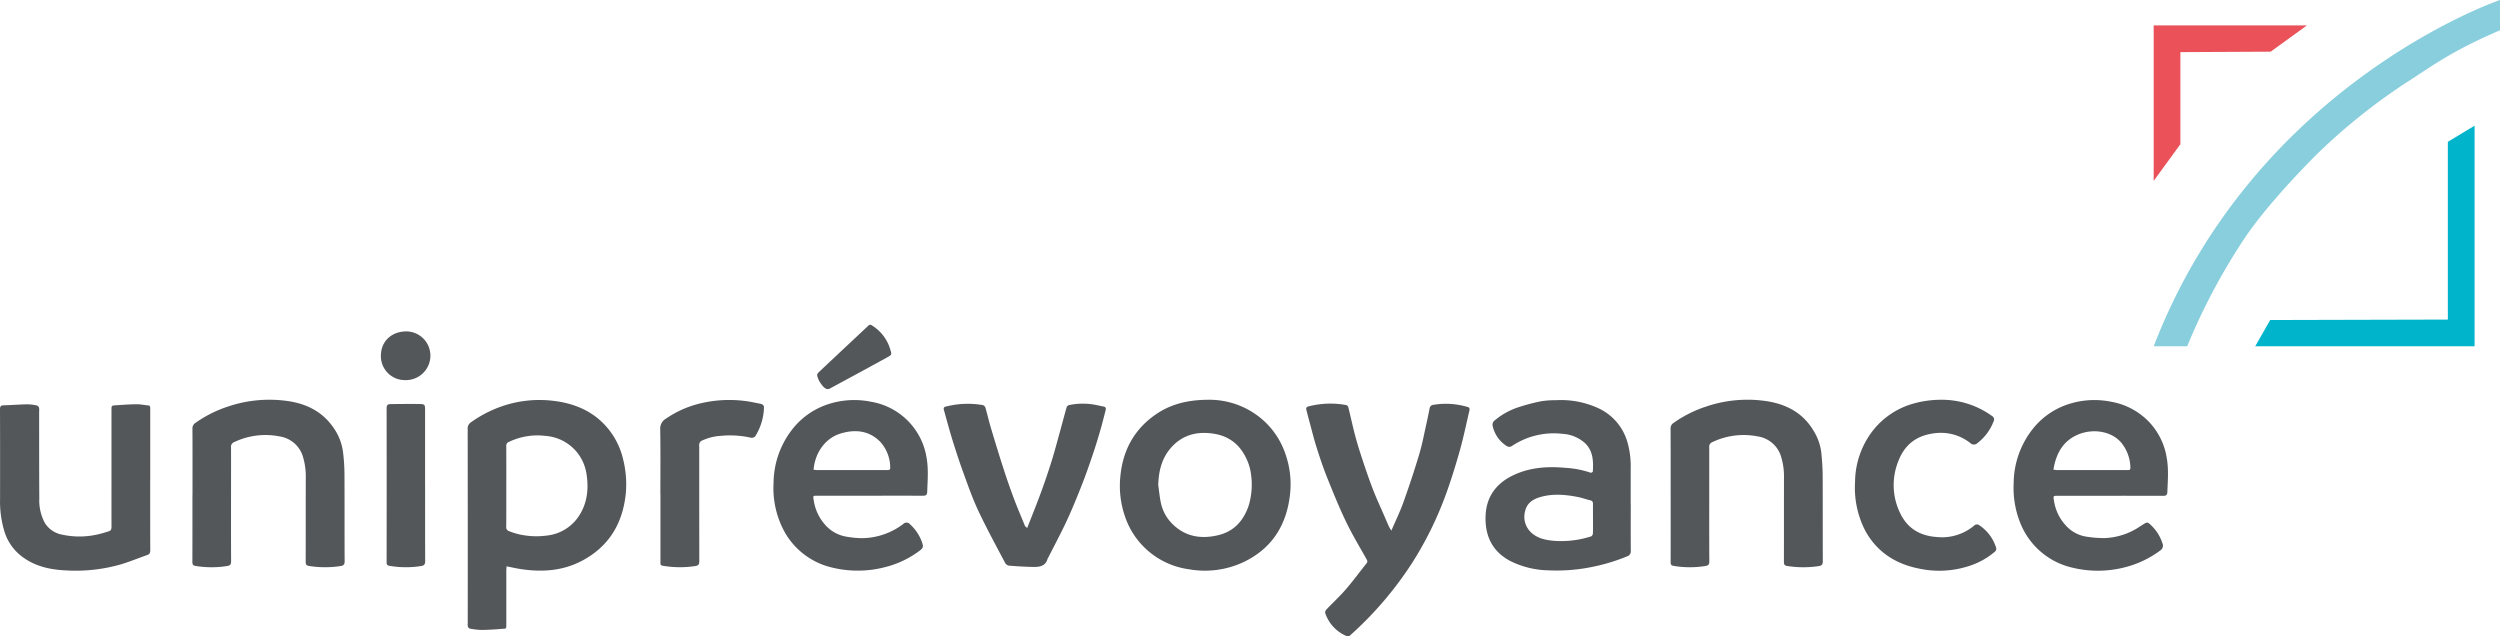
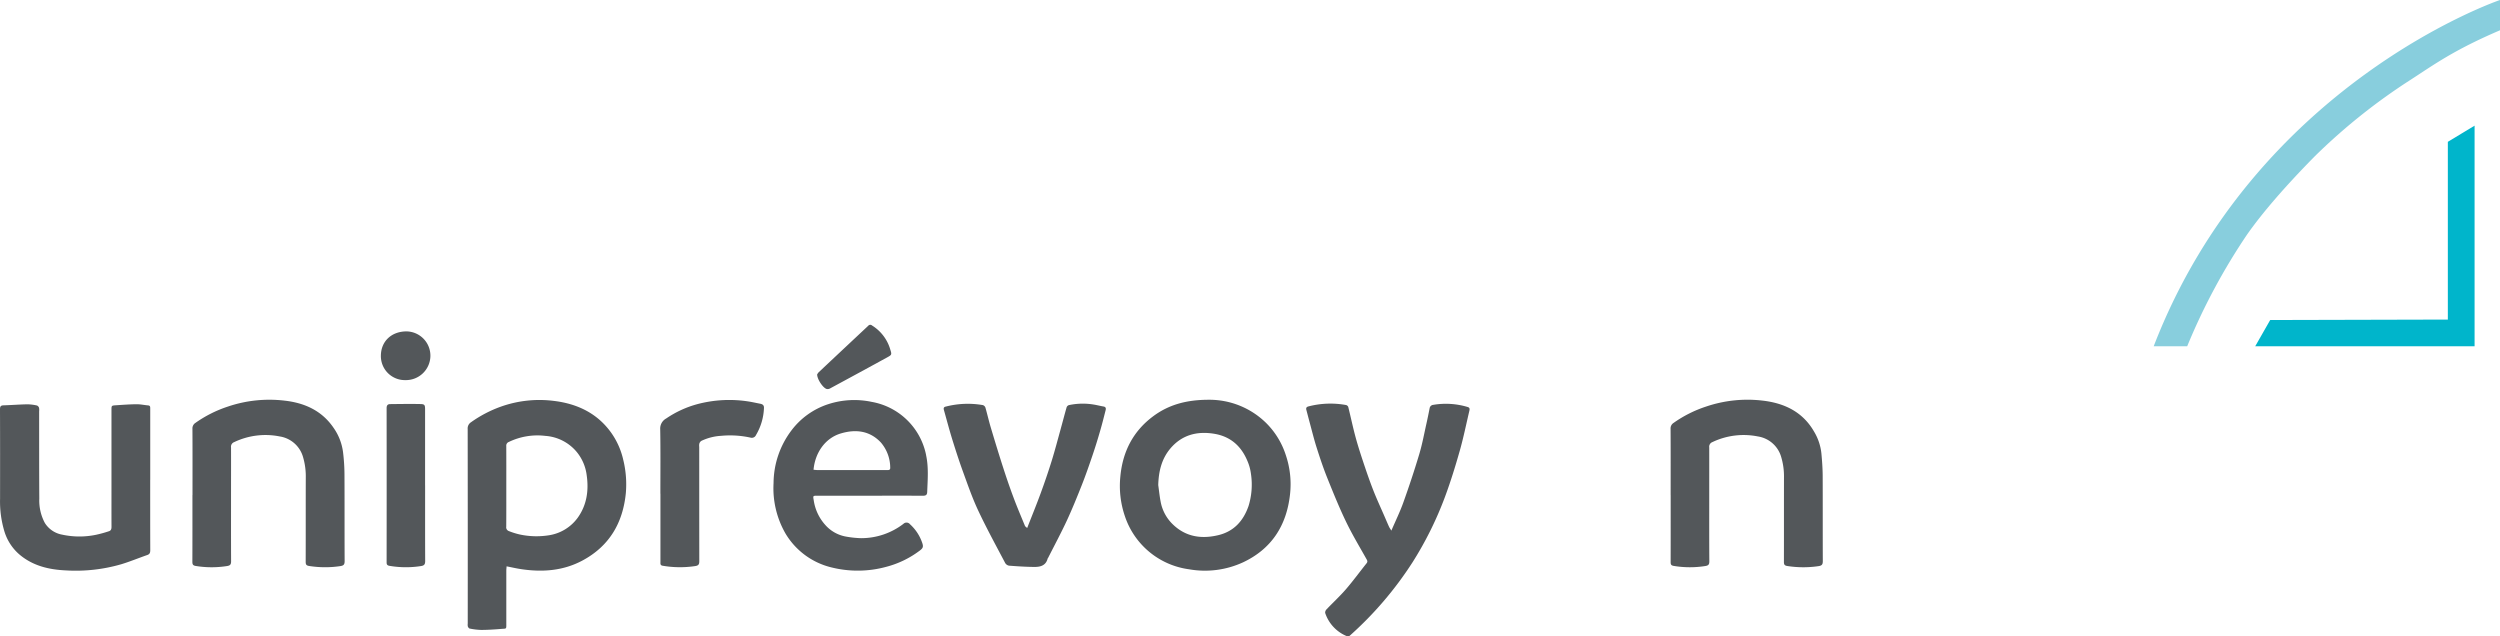
<svg xmlns="http://www.w3.org/2000/svg" width="775.96" height="197.528" viewBox="0 0 775.96 197.528">
  <g id="MEMBRE_UGO_Uniprevoyance_Couleur" transform="translate(-0.01)">
    <g id="Groupe_838" data-name="Groupe 838">
      <g id="Groupe_836" data-name="Groupe 836">
-         <path id="Tracé_565" data-name="Tracé 565" d="M704.78,16.04l11.25-8.15H668.48V56.14l8.29-11.39V16.18Z" fill="#ea5159" />
        <path id="Tracé_566" data-name="Tracé 566" d="M759.78,99.19V44.02l8.3-5.02v68.48H699.99l4.65-8.15Z" fill="#00b5cb" />
        <path id="Tracé_567" data-name="Tracé 567" d="M775.97,0V9.4c-14.63,6.26-20.7,10.83-27.94,15.49a184.868,184.868,0,0,0-29.53,23.6c-9.12,9.25-16.18,17.41-21,24.26a192.507,192.507,0,0,0-18.62,34.73h-10.4C700.02,25.73,775.97,0,775.97,0" fill="#88cedd" />
      </g>
      <g id="Groupe_837" data-name="Groupe 837">
        <path id="Tracé_568" data-name="Tracé 568" d="M179.33,160.69a13.579,13.579,0,0,1-8.7,5.41,24.692,24.692,0,0,1-9.27-.2,22.3,22.3,0,0,1-3.43-1.07,1.229,1.229,0,0,1-.79-1.35c.03-4.15.02-8.3.02-12.46s.01-8.37-.01-12.56a1.22,1.22,0,0,1,.8-1.29,20.45,20.45,0,0,1,11.31-1.88,13.924,13.924,0,0,1,9.79,5.03,14.083,14.083,0,0,1,3.06,7.18c.68,4.72.05,9.23-2.78,13.19m14.17-17.77a23.409,23.409,0,0,0-3.8-8.63c-4.33-6.04-10.5-8.95-17.65-9.84a35.719,35.719,0,0,0-16.51,1.74,38.024,38.024,0,0,0-9.35,4.88,2.277,2.277,0,0,0-1.02,2.1q.045,30.2.02,60.38a2.7,2.7,0,0,0,.03.9c.1.26.34.6.56.64a20.823,20.823,0,0,0,3.58.43c2.06-.01,4.13-.14,6.19-.31,1.74-.15,1.61.18,1.61-1.83V177.2c0-.46.06-.91.09-1.42,1.62.32,3.05.65,4.5.87,6.6.99,13.03.54,19.02-2.66,8.35-4.46,12.57-11.66,13.49-20.93a31.907,31.907,0,0,0-.76-10.16" fill="#53575a" />
-         <path id="Tracé_569" data-name="Tracé 569" d="M494.45,160.98c0,1.54.03,3.08-.03,4.62a1.152,1.152,0,0,1-.54.88,30.314,30.314,0,0,1-11.58,1.38c-2.66-.25-5.28-.77-7.3-2.83a6.667,6.667,0,0,1-1.58-6.53c.52-2.19,2.21-3.47,4.36-4.13,4.07-1.25,8.13-.88,12.2-.06,1.23.25,2.43.7,3.65.99.74.17.83.63.82,1.25-.02,1.47,0,2.95,0,4.42m11.7-4.66V145.46a27.08,27.08,0,0,0-1.13-8.62,16.582,16.582,0,0,0-8.74-10.06,27.8,27.8,0,0,0-13.45-2.56,26.82,26.82,0,0,0-4.4.31,59.916,59.916,0,0,0-6.85,1.78,22.112,22.112,0,0,0-7.82,4.33,1.689,1.689,0,0,0-.49,1.36,9.764,9.764,0,0,0,4.22,6.32,1.5,1.5,0,0,0,1.96,0,23.432,23.432,0,0,1,15.47-3.67,11.454,11.454,0,0,1,7,2.84c2.59,2.45,2.66,5.61,2.49,8.83,0,.16-.51.47-.66.41a29.25,29.25,0,0,0-7.74-1.51c-5.5-.52-10.9-.19-15.99,2.14-5.53,2.53-8.76,6.76-8.92,12.99-.16,6.07,2.14,10.84,7.68,13.78a27.768,27.768,0,0,0,11.96,2.9,54.635,54.635,0,0,0,12.69-.92,58.632,58.632,0,0,0,11.59-3.42,1.644,1.644,0,0,0,1.16-1.81c-.03-4.86-.01-9.71-.01-14.57" fill="#53575a" />
        <path id="Tracé_570" data-name="Tracé 570" d="M387.49,157.19c-1.6,4.52-4.5,7.72-9.24,8.89-5.35,1.31-10.31.56-14.37-3.48a13.012,13.012,0,0,1-3.63-6.91c-.33-1.7-.5-3.42-.74-5.14.12-4.19,1.02-8.09,3.75-11.33,3.59-4.25,8.3-5.46,13.64-4.58,4.97.82,8.3,3.74,10.23,8.3a14.6,14.6,0,0,1,1.14,4.03,22.52,22.52,0,0,1-.77,10.21m11.54-16.12a24.649,24.649,0,0,0-6.05-9.78,25.1,25.1,0,0,0-17.8-7.2c-6.8,0-12.38,1.48-17.29,5.15-6.28,4.69-9.47,11.08-10.16,18.76a28.981,28.981,0,0,0,1.4,12.17,24.406,24.406,0,0,0,19.95,16.54,28.258,28.258,0,0,0,16.65-2.12c8.9-4.15,13.55-11.38,14.65-20.94a28.193,28.193,0,0,0-1.35-12.57" fill="#53575a" />
-         <path id="Tracé_571" data-name="Tracé 571" d="M660.18,145.9H638.59c-.39,0-.77-.08-1.23-.12.85-5.26,3.18-9.3,8.31-11.16,4.1-1.48,9.55-.88,12.68,2.7a12.607,12.607,0,0,1,2.9,7.82c.05.86-.53.77-1.07.77m12.2-4.66a21.1,21.1,0,0,0-4.9-9.82,21.327,21.327,0,0,0-12.03-6.7,26.057,26.057,0,0,0-13.38.7,23.273,23.273,0,0,0-11.5,8.19,27.478,27.478,0,0,0-5.55,16.31,29.2,29.2,0,0,0,2.2,12.75,22.876,22.876,0,0,0,16.08,13.53,33.59,33.59,0,0,0,16.87-.3,30.862,30.862,0,0,0,10.29-5.01,1.8,1.8,0,0,0,.72-2.33,13.322,13.322,0,0,0-3.28-5.32c-1.36-1.32-1.35-1.33-2.93-.32-.25.16-.51.32-.76.48a21,21,0,0,1-10.89,3.6,34.981,34.981,0,0,1-5.96-.48,10.755,10.755,0,0,1-6.18-3.47,14.265,14.265,0,0,1-3.63-7.55c-.28-1.64-.31-1.63,1.34-1.63h16.08c5.49,0,10.99-.01,16.48.02.83,0,1.23-.24,1.27-1.11.15-3.84.49-7.68-.35-11.51" fill="#53575a" />
        <path id="Tracé_572" data-name="Tracé 572" d="M275.38,145.9c-2.91-.01-5.82,0-8.74,0H253.79c-.42,0-.85-.06-1.27-.1.45-5.1,3.47-9.78,8.48-11.27,4.55-1.35,8.91-.9,12.39,2.78a12.043,12.043,0,0,1,2.93,7.8c.05.74-.37.8-.94.8m12.07-4.7a20.932,20.932,0,0,0-16.86-16.47,26.122,26.122,0,0,0-13.48.7,23.3,23.3,0,0,0-11.48,8.2,27.338,27.338,0,0,0-5.52,16.31,28.168,28.168,0,0,0,3.67,15.59,22.842,22.842,0,0,0,14.45,10.61,33.59,33.59,0,0,0,16.87-.22,29.615,29.615,0,0,0,10.38-5.03c1.01-.75,1.19-1.2.78-2.38a13.722,13.722,0,0,0-3.8-5.8,1.382,1.382,0,0,0-2.06-.11,21.534,21.534,0,0,1-13.14,4.43,30.518,30.518,0,0,1-4.76-.51,11.136,11.136,0,0,1-6.33-3.59,14.542,14.542,0,0,1-3.58-7.58c-.26-1.5-.32-1.5,1.21-1.5h16.18c5.39,0,10.99-.02,16.48.01.86,0,1.3-.2,1.34-1.15.14-3.84.48-7.68-.36-11.51" fill="#53575a" />
        <path id="Tracé_573" data-name="Tracé 573" d="M431.87,164.69c1.31-3.06,2.7-5.87,3.74-8.81,1.76-4.92,3.41-9.89,4.91-14.9.93-3.09,1.51-6.29,2.22-9.44.36-1.6.68-3.2,1-4.81a1.246,1.246,0,0,1,1.13-1.07,23.413,23.413,0,0,1,10.62.65c.7.18.72.6.6,1.13-.98,4.16-1.83,8.36-2.99,12.46-1.35,4.77-2.82,9.53-4.54,14.18a108.85,108.85,0,0,1-10.15,20.49A110.559,110.559,0,0,1,419,197.27a1.008,1.008,0,0,1-.84.23,11.769,11.769,0,0,1-6.84-7.26,1.463,1.463,0,0,1,.45-1.13c1.98-2.08,4.1-4.03,5.98-6.2,2.24-2.6,4.27-5.38,6.42-8.07.36-.45.28-.76.02-1.23-2.17-3.87-4.46-7.67-6.38-11.66-2.15-4.46-4.01-9.07-5.86-13.67-1.23-3.06-2.27-6.2-3.27-9.34-.84-2.64-1.49-5.33-2.22-8-.33-1.22-.64-2.45-.97-3.68-.17-.64.02-.97.7-1.13a27.063,27.063,0,0,1,11.64-.41,1.006,1.006,0,0,1,.66.61c.73,2.94,1.36,5.92,2.13,8.85.65,2.45,1.41,4.87,2.2,7.27,1.05,3.16,2.11,6.32,3.32,9.43,1.13,2.92,2.46,5.76,3.7,8.63.44,1.01.86,2.02,1.32,3.02.16.34.4.65.69,1.14" fill="#53575a" />
        <path id="Tracé_574" data-name="Tracé 574" d="M46.63,148.93c0,7.27-.01,14.54.02,21.81,0,.75-.13,1.25-.91,1.52-2.67.93-5.29,2.01-7.98,2.84a50.654,50.654,0,0,1-17.36,1.94c-5.23-.24-10.19-1.42-14.32-4.9a15.34,15.34,0,0,1-4.67-7.09A32.264,32.264,0,0,1,.03,154.77c.01-9.25.02-18.49-.02-27.73,0-.85.2-1.2,1.08-1.23,2.47-.08,4.93-.27,7.4-.32a14.377,14.377,0,0,1,2.98.37,1.115,1.115,0,0,1,.65.69,3.3,3.3,0,0,1,.04,1.09c.01,9.04-.01,18.09.05,27.13a14.7,14.7,0,0,0,1.71,7.53,7.992,7.992,0,0,0,5.4,3.65,25.252,25.252,0,0,0,10.67,0,37.974,37.974,0,0,0,3.85-1.07c.65-.2.78-.72.78-1.35-.02-3.78-.01-7.57-.01-11.35V127.26c0-1.35,0-1.38,1.37-1.47,2.13-.14,4.27-.3,6.41-.32,1.2-.01,2.39.26,3.59.36.69.06.66.52.66,1v22.11" fill="#53575a" />
        <path id="Tracé_575" data-name="Tracé 575" d="M518.55,153.68c0-6.87.02-13.73-.02-20.6a2,2,0,0,1,.94-1.82,37.807,37.807,0,0,1,10.05-5.06,39.957,39.957,0,0,1,17.71-1.84c6.62.79,12.26,3.46,15.77,9.49a16.49,16.49,0,0,1,2.34,6.86c.21,2.26.38,4.53.4,6.8.04,8.88,0,17.75.04,26.63,0,1.04-.26,1.42-1.33,1.58a32.122,32.122,0,0,1-9.69-.04c-.88-.14-1.06-.49-1.05-1.29.02-8.71,0-17.42.02-26.13a20.986,20.986,0,0,0-.9-6.53,8.932,8.932,0,0,0-7.17-6.26,22.515,22.515,0,0,0-14.17,1.76,1.523,1.523,0,0,0-.96,1.65c.01,5.16,0,10.31,0,15.47,0,6.63-.02,13.26.03,19.9,0,.99-.32,1.29-1.27,1.44a30.561,30.561,0,0,1-9.78-.04c-.8-.13-.96-.45-.96-1.17.02-6.94.01-13.87.01-20.8" fill="#53575a" />
        <path id="Tracé_576" data-name="Tracé 576" d="M59.76,153.69c0-6.86.02-13.73-.02-20.6a2.02,2.02,0,0,1,.93-1.83,37.806,37.806,0,0,1,10.05-5.06,40.1,40.1,0,0,1,17.61-1.85c6.2.7,11.59,3.09,15.24,8.48a16.831,16.831,0,0,1,2.91,7.48,60.6,60.6,0,0,1,.45,6.99c.05,8.94,0,17.89.05,26.83,0,1.04-.26,1.42-1.34,1.58a31.8,31.8,0,0,1-9.69-.04c-.88-.14-1.06-.48-1.06-1.29.03-8.67,0-17.35.03-26.02a21.268,21.268,0,0,0-.89-6.63,8.93,8.93,0,0,0-7.17-6.26,22.515,22.515,0,0,0-14.17,1.76,1.512,1.512,0,0,0-.97,1.64c.02,4.52,0,9.04,0,13.56,0,7.27-.02,14.54.02,21.8,0,.98-.3,1.31-1.26,1.46a30.58,30.58,0,0,1-9.69-.02c-.87-.14-1.07-.47-1.07-1.29.03-6.9.02-13.8.02-20.7" fill="#53575a" />
        <path id="Tracé_577" data-name="Tracé 577" d="M318.83,163.88c1.45-3.72,2.89-7.23,4.19-10.79q1.83-4.965,3.41-10.03c.99-3.18,1.83-6.41,2.72-9.62.65-2.35,1.26-4.71,1.93-7.05a1.12,1.12,0,0,1,.71-.65,20.685,20.685,0,0,1,7.88-.14c.95.16,1.89.41,2.84.57.83.14.8.68.64,1.27-.53,2.07-1.04,4.14-1.64,6.19-.74,2.56-1.52,5.11-2.38,7.64-1.06,3.12-2.14,6.24-3.35,9.3-1.47,3.71-2.97,7.42-4.65,11.04-1.81,3.89-3.85,7.68-5.79,11.52-.05.09-.14.16-.16.25-.54,2.14-2.23,2.6-4.06,2.59-2.63-.02-5.27-.19-7.9-.39a1.748,1.748,0,0,1-1.21-.82c-2.84-5.39-5.77-10.74-8.36-16.25-1.84-3.91-3.26-8.02-4.74-12.09-1.2-3.29-2.27-6.62-3.31-9.96-.94-3.03-1.74-6.09-2.6-9.14-.15-.53-.16-.97.56-1.12a27.353,27.353,0,0,1,11.53-.46,1.283,1.283,0,0,1,.78.78c.58,2.02,1.04,4.07,1.64,6.09,1.24,4.15,2.5,8.3,3.83,12.42,1.02,3.17,2.1,6.33,3.27,9.45,1.09,2.93,2.33,5.82,3.52,8.72.09.23.37.38.7.69" fill="#53575a" />
-         <path id="Tracé_578" data-name="Tracé 578" d="M602.52,124.08a26.642,26.642,0,0,1,15.8,5.05,1.217,1.217,0,0,1,.45,1.7,15.346,15.346,0,0,1-4.95,6.66,1.567,1.567,0,0,1-2.25.03,14.741,14.741,0,0,0-10.41-3.12c-5.64.47-9.76,3.14-11.86,8.55a19.843,19.843,0,0,0,.54,16.43c2.25,4.66,6.15,6.94,11.25,7.29a15.5,15.5,0,0,0,11.66-3.53,1.217,1.217,0,0,1,1.64-.08,12.906,12.906,0,0,1,5.14,6.83,1.165,1.165,0,0,1-.42,1.41,23.062,23.062,0,0,1-7.44,4.21,29.811,29.811,0,0,1-16.02.97c-7.23-1.43-13.01-5.09-16.64-11.66a28.994,28.994,0,0,1-3.22-15.21,26.293,26.293,0,0,1,5.61-16.06,24.308,24.308,0,0,1,11.13-7.86,31.474,31.474,0,0,1,10-1.61" fill="#53575a" />
        <path id="Tracé_579" data-name="Tracé 579" d="M204.98,153.23c0-6.67.07-13.33-.05-20a3.547,3.547,0,0,1,1.84-3.33,32.02,32.02,0,0,1,9.68-4.46,38.614,38.614,0,0,1,16.12-.79c1.15.19,2.29.45,3.44.67.74.15,1.18.49,1.12,1.36a17.678,17.678,0,0,1-2.47,8.35,1.415,1.415,0,0,1-1.71.8,29.465,29.465,0,0,0-9.08-.56,16.491,16.491,0,0,0-6.17,1.57,1.552,1.552,0,0,0-.63.86,3.02,3.02,0,0,0-.03,1q0,17.73.02,35.47c0,.98-.23,1.37-1.27,1.53a31.915,31.915,0,0,1-10.09-.1c-.81-.14-.7-.65-.7-1.18v-21.2" fill="#53575a" />
        <path id="Tracé_580" data-name="Tracé 580" d="M131.96,150.68c0,7.8-.02,15.61.02,23.41,0,1.01-.22,1.45-1.33,1.61a30.228,30.228,0,0,1-9.68-.06c-.7-.12-.96-.34-.96-1.07q.03-23.955,0-47.92c0-.81.33-1.22,1.1-1.22,3.14-.03,6.28-.09,9.42-.02,1.29.03,1.42.32,1.42,1.66v23.61" fill="#53575a" />
        <path id="Tracé_581" data-name="Tracé 581" d="M253.64,116.23a3.36,3.36,0,0,1,.48-.69q7.68-7.215,15.36-14.41a.818.818,0,0,1,1.2-.1,13,13,0,0,1,5.67,7.5c.5,1.57.44,1.62-1.03,2.43q-8.85,4.845-17.74,9.64a1.457,1.457,0,0,1-1.04.12c-1.16-.41-2.88-3.01-2.9-4.48" fill="#53575a" />
        <path id="Tracé_582" data-name="Tracé 582" d="M133.6,110.52a7.606,7.606,0,0,1-7.8,7.46,7.446,7.446,0,0,1-7.57-7.61c.04-4.41,3.26-7.51,7.97-7.51a7.536,7.536,0,0,1,7.4,7.65" fill="#53575a" />
      </g>
    </g>
  </g>
</svg>